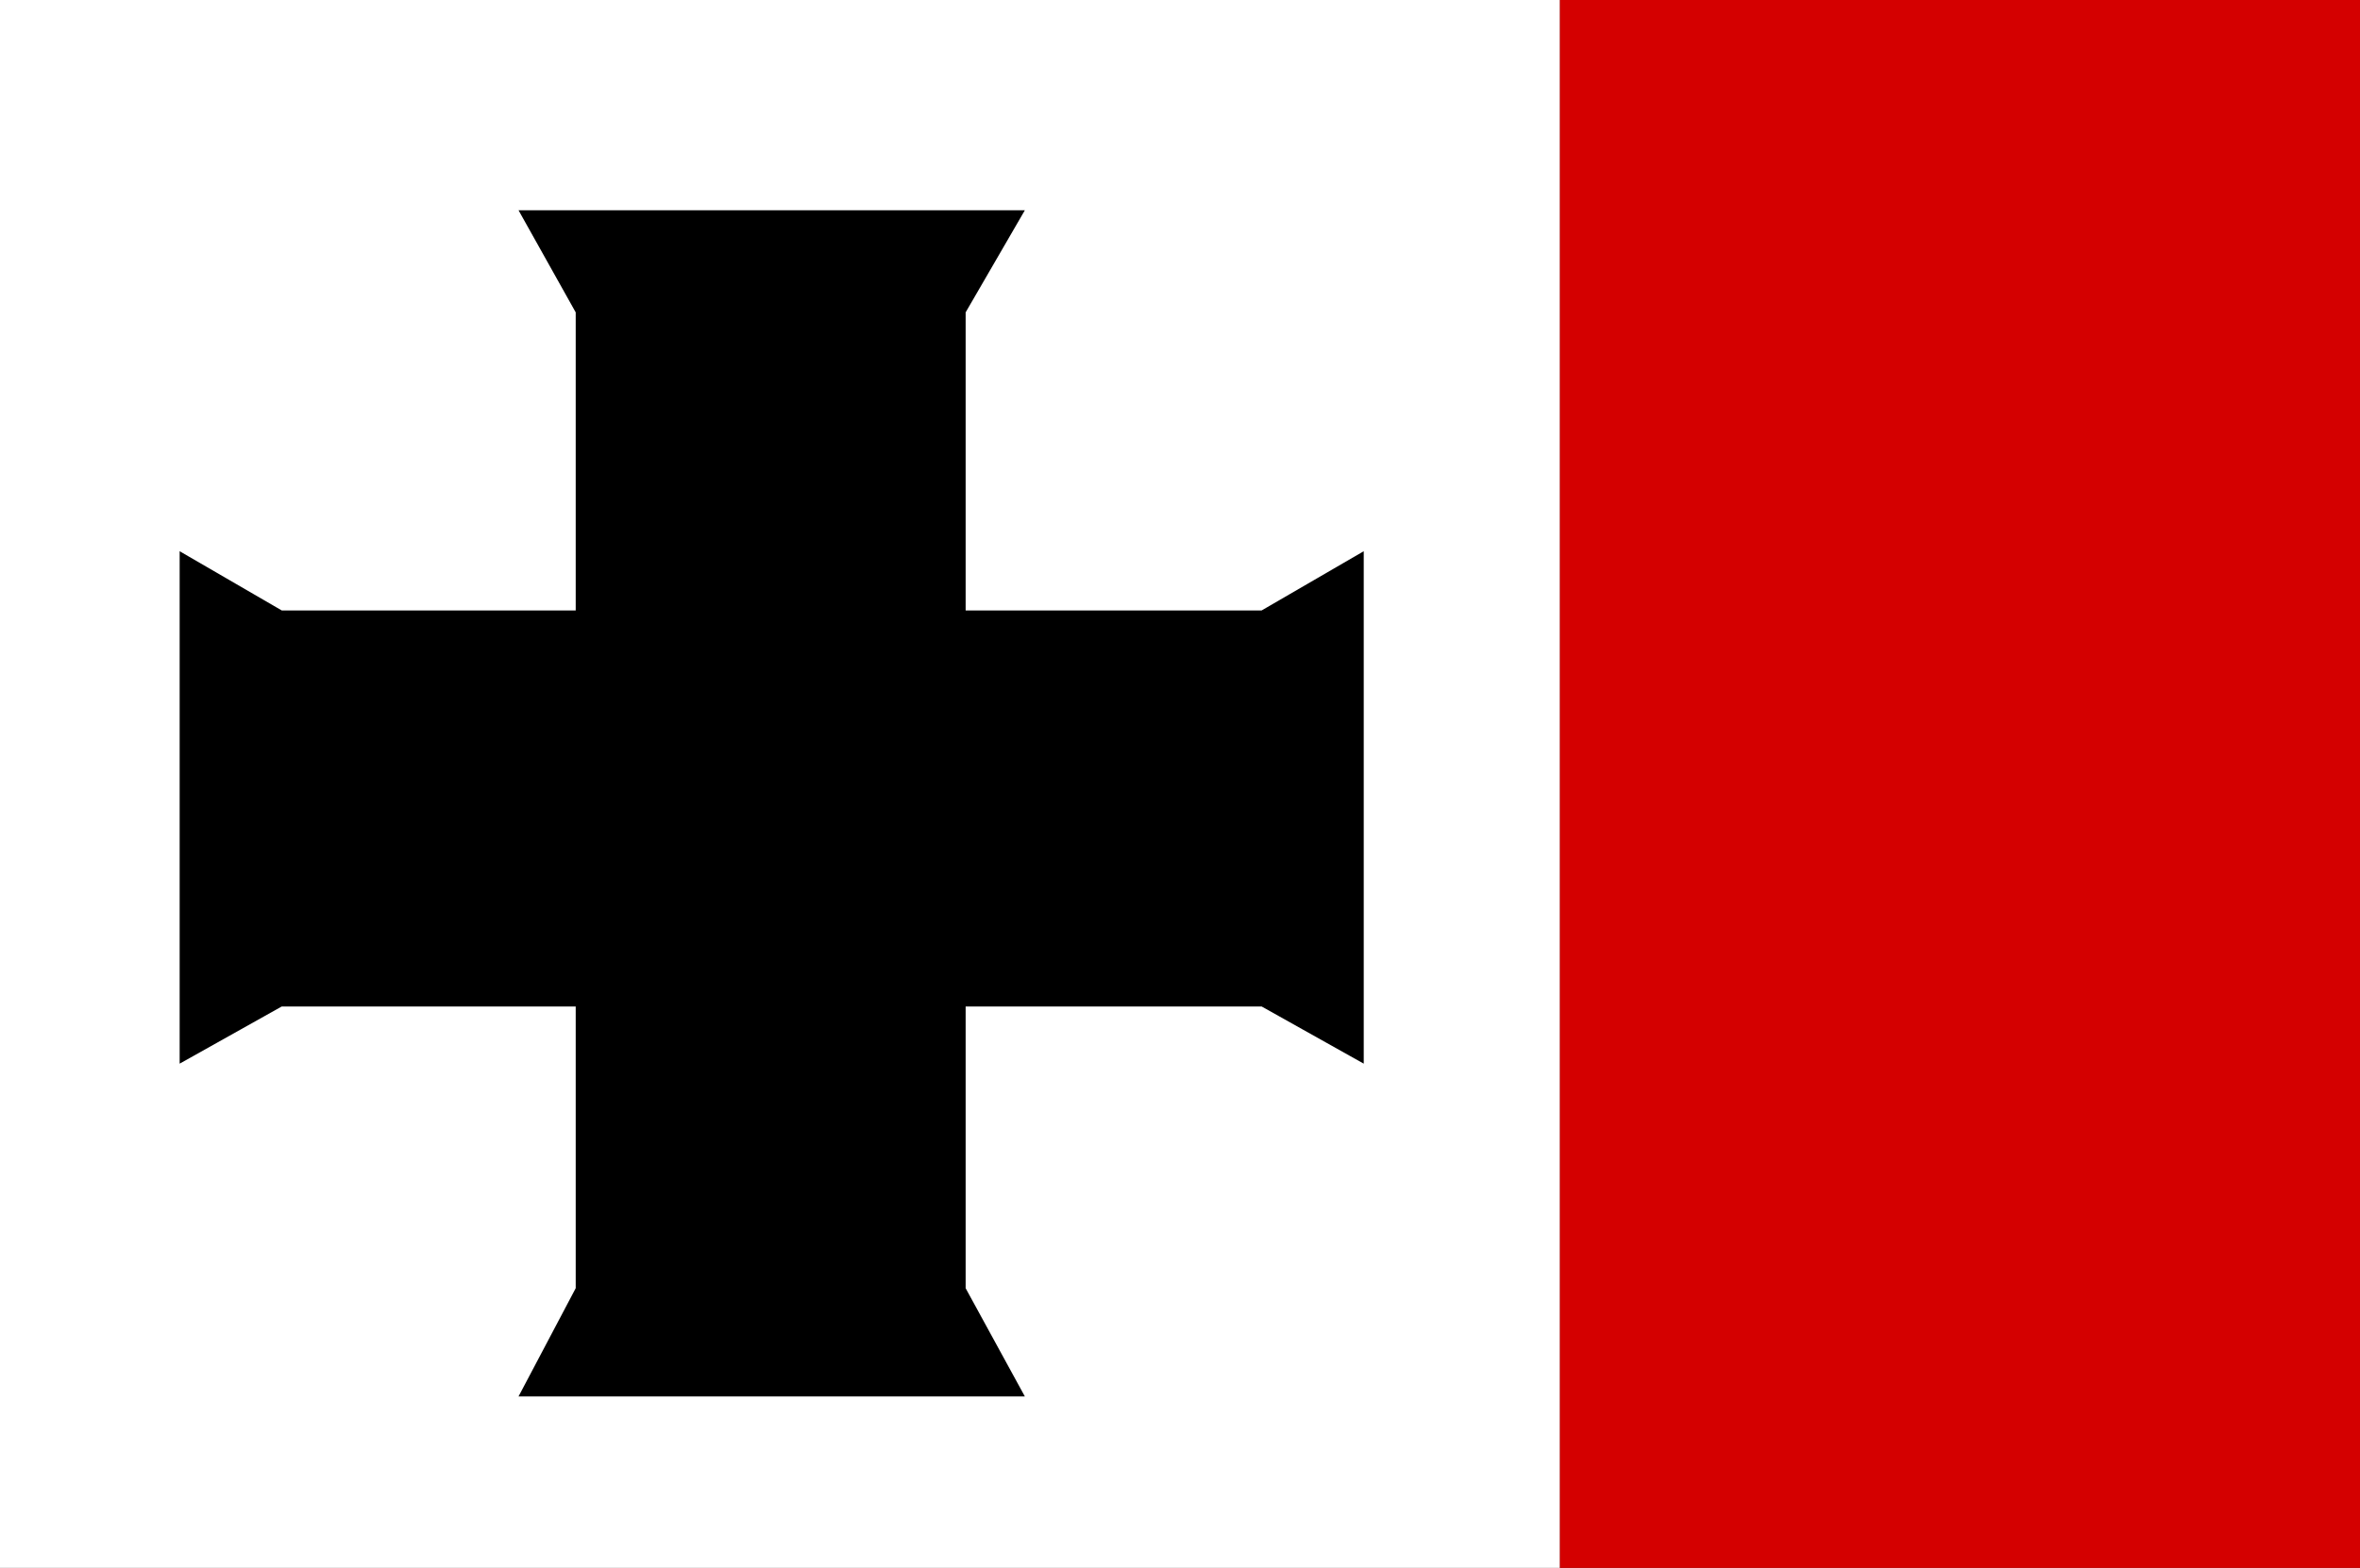
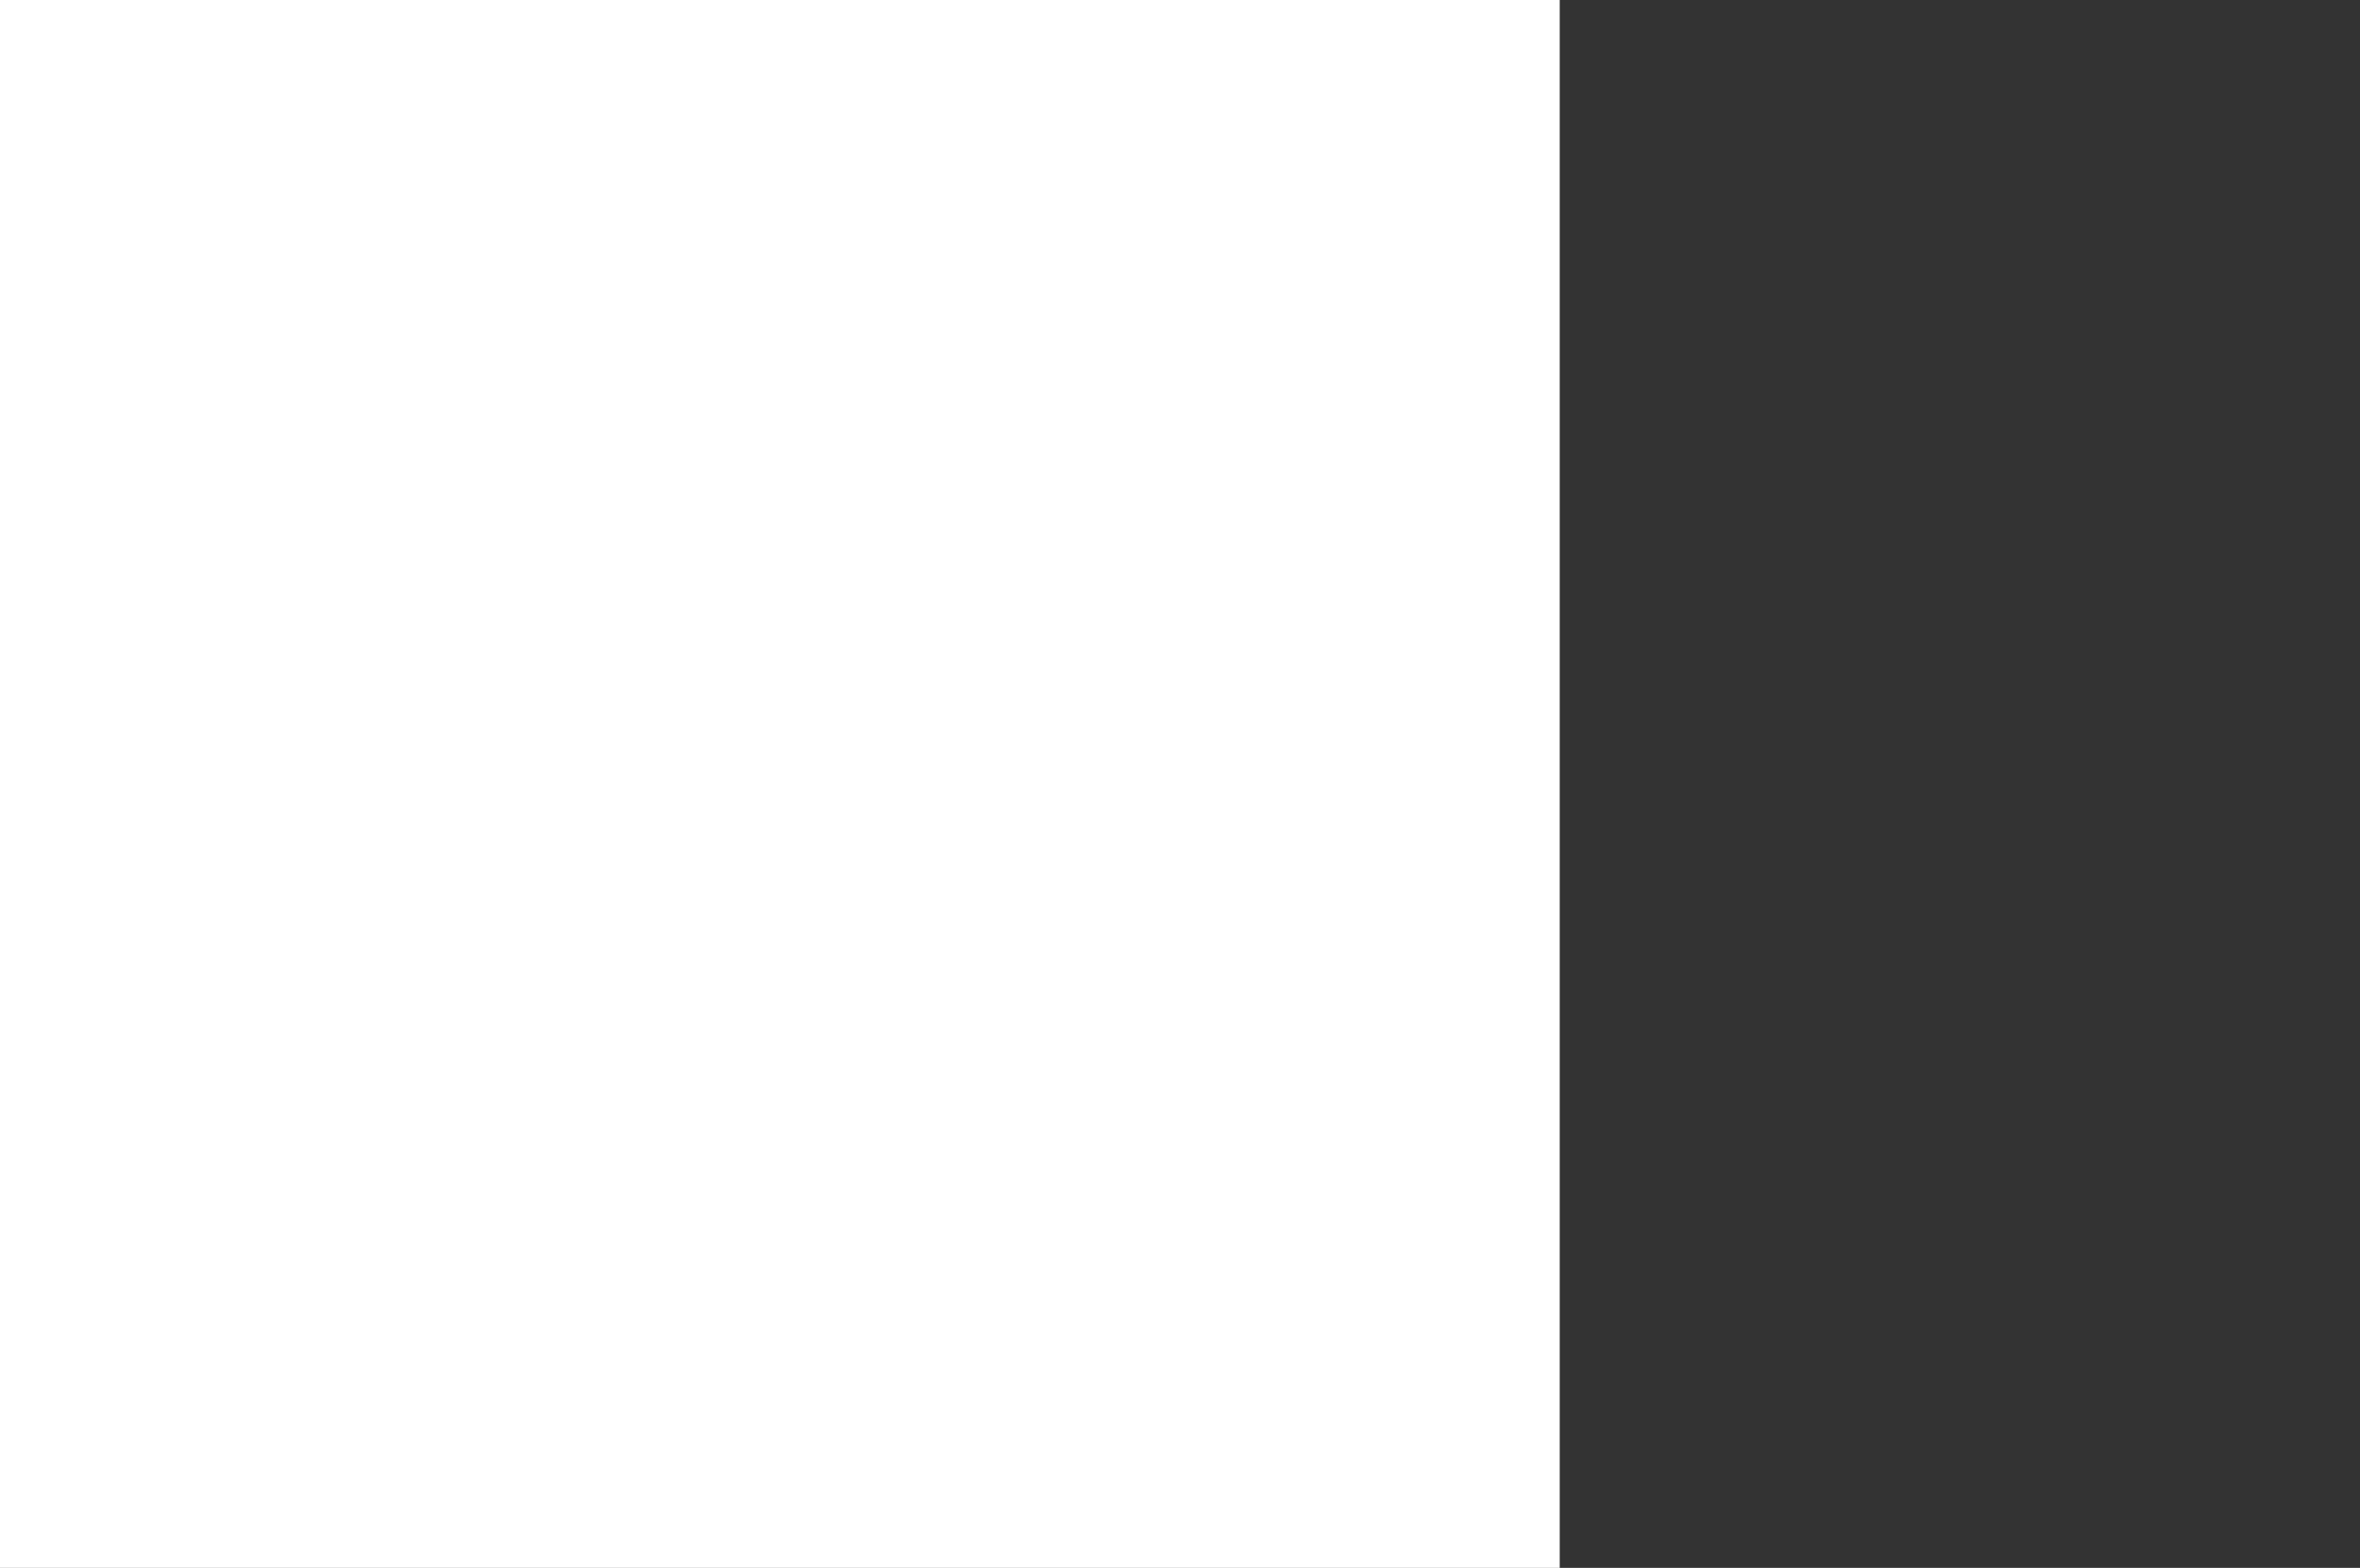
<svg xmlns="http://www.w3.org/2000/svg" xmlns:ns1="http://www.inkscape.org/namespaces/inkscape" xmlns:ns2="http://sodipodi.sourceforge.net/DTD/sodipodi-0.dtd" width="291.934" height="193.949" id="svg4704" version="1.1" ns1:version="0.48.4 r9939" ns2:docname="Nieuw document 25">
  <rect width="100%" height="100%" fill="#333333" stroke="none" />
  <defs id="defs4706" />
  <ns2:namedview id="base" pagecolor="#ffffff" bordercolor="#666666" borderopacity="1.0" ns1:pageopacity="0.0" ns1:pageshadow="2" ns1:zoom="0.35" ns1:cx="-10.461517" ns1:cy="94.117508" ns1:document-units="px" ns1:current-layer="layer1" showgrid="false" fit-margin-top="0" fit-margin-left="0" fit-margin-right="0" fit-margin-bottom="0" ns1:window-width="1600" ns1:window-height="837" ns1:window-x="-8" ns1:window-y="-8" ns1:window-maximized="1" />
  <g ns1:label="Laag 1" ns1:groupmode="layer" id="layer1" transform="translate(-385.462,-432.53)">
-     <rect style="fill:#d40000;fill-opacity:1;fill-rule:evenodd;stroke:none" id="rect4685" width="98.995" height="193.949" x="578.401" y="432.53" />
    <rect style="fill:#ffffff;fill-opacity:1;fill-rule:evenodd;stroke:none" id="rect4687" width="192.939" height="193.949" x="385.462" y="432.53" />
-     <path style="fill:#000000;stroke:none" d="m 449.606,458.542 7.071,12.627 0,36.871 -36.365,0 -12.627,-7.324 0,63.387 12.627,-7.071 36.365,0 0,34.85 -7.071,13.385 62.63,0 -7.324,-13.385 0,-34.85 36.618,0 12.627,7.071 0,-63.387 -12.627,7.324 -36.618,0 0,-36.871 7.324,-12.627 z" id="path4689" ns1:connector-curvature="0" />
  </g>
</svg>